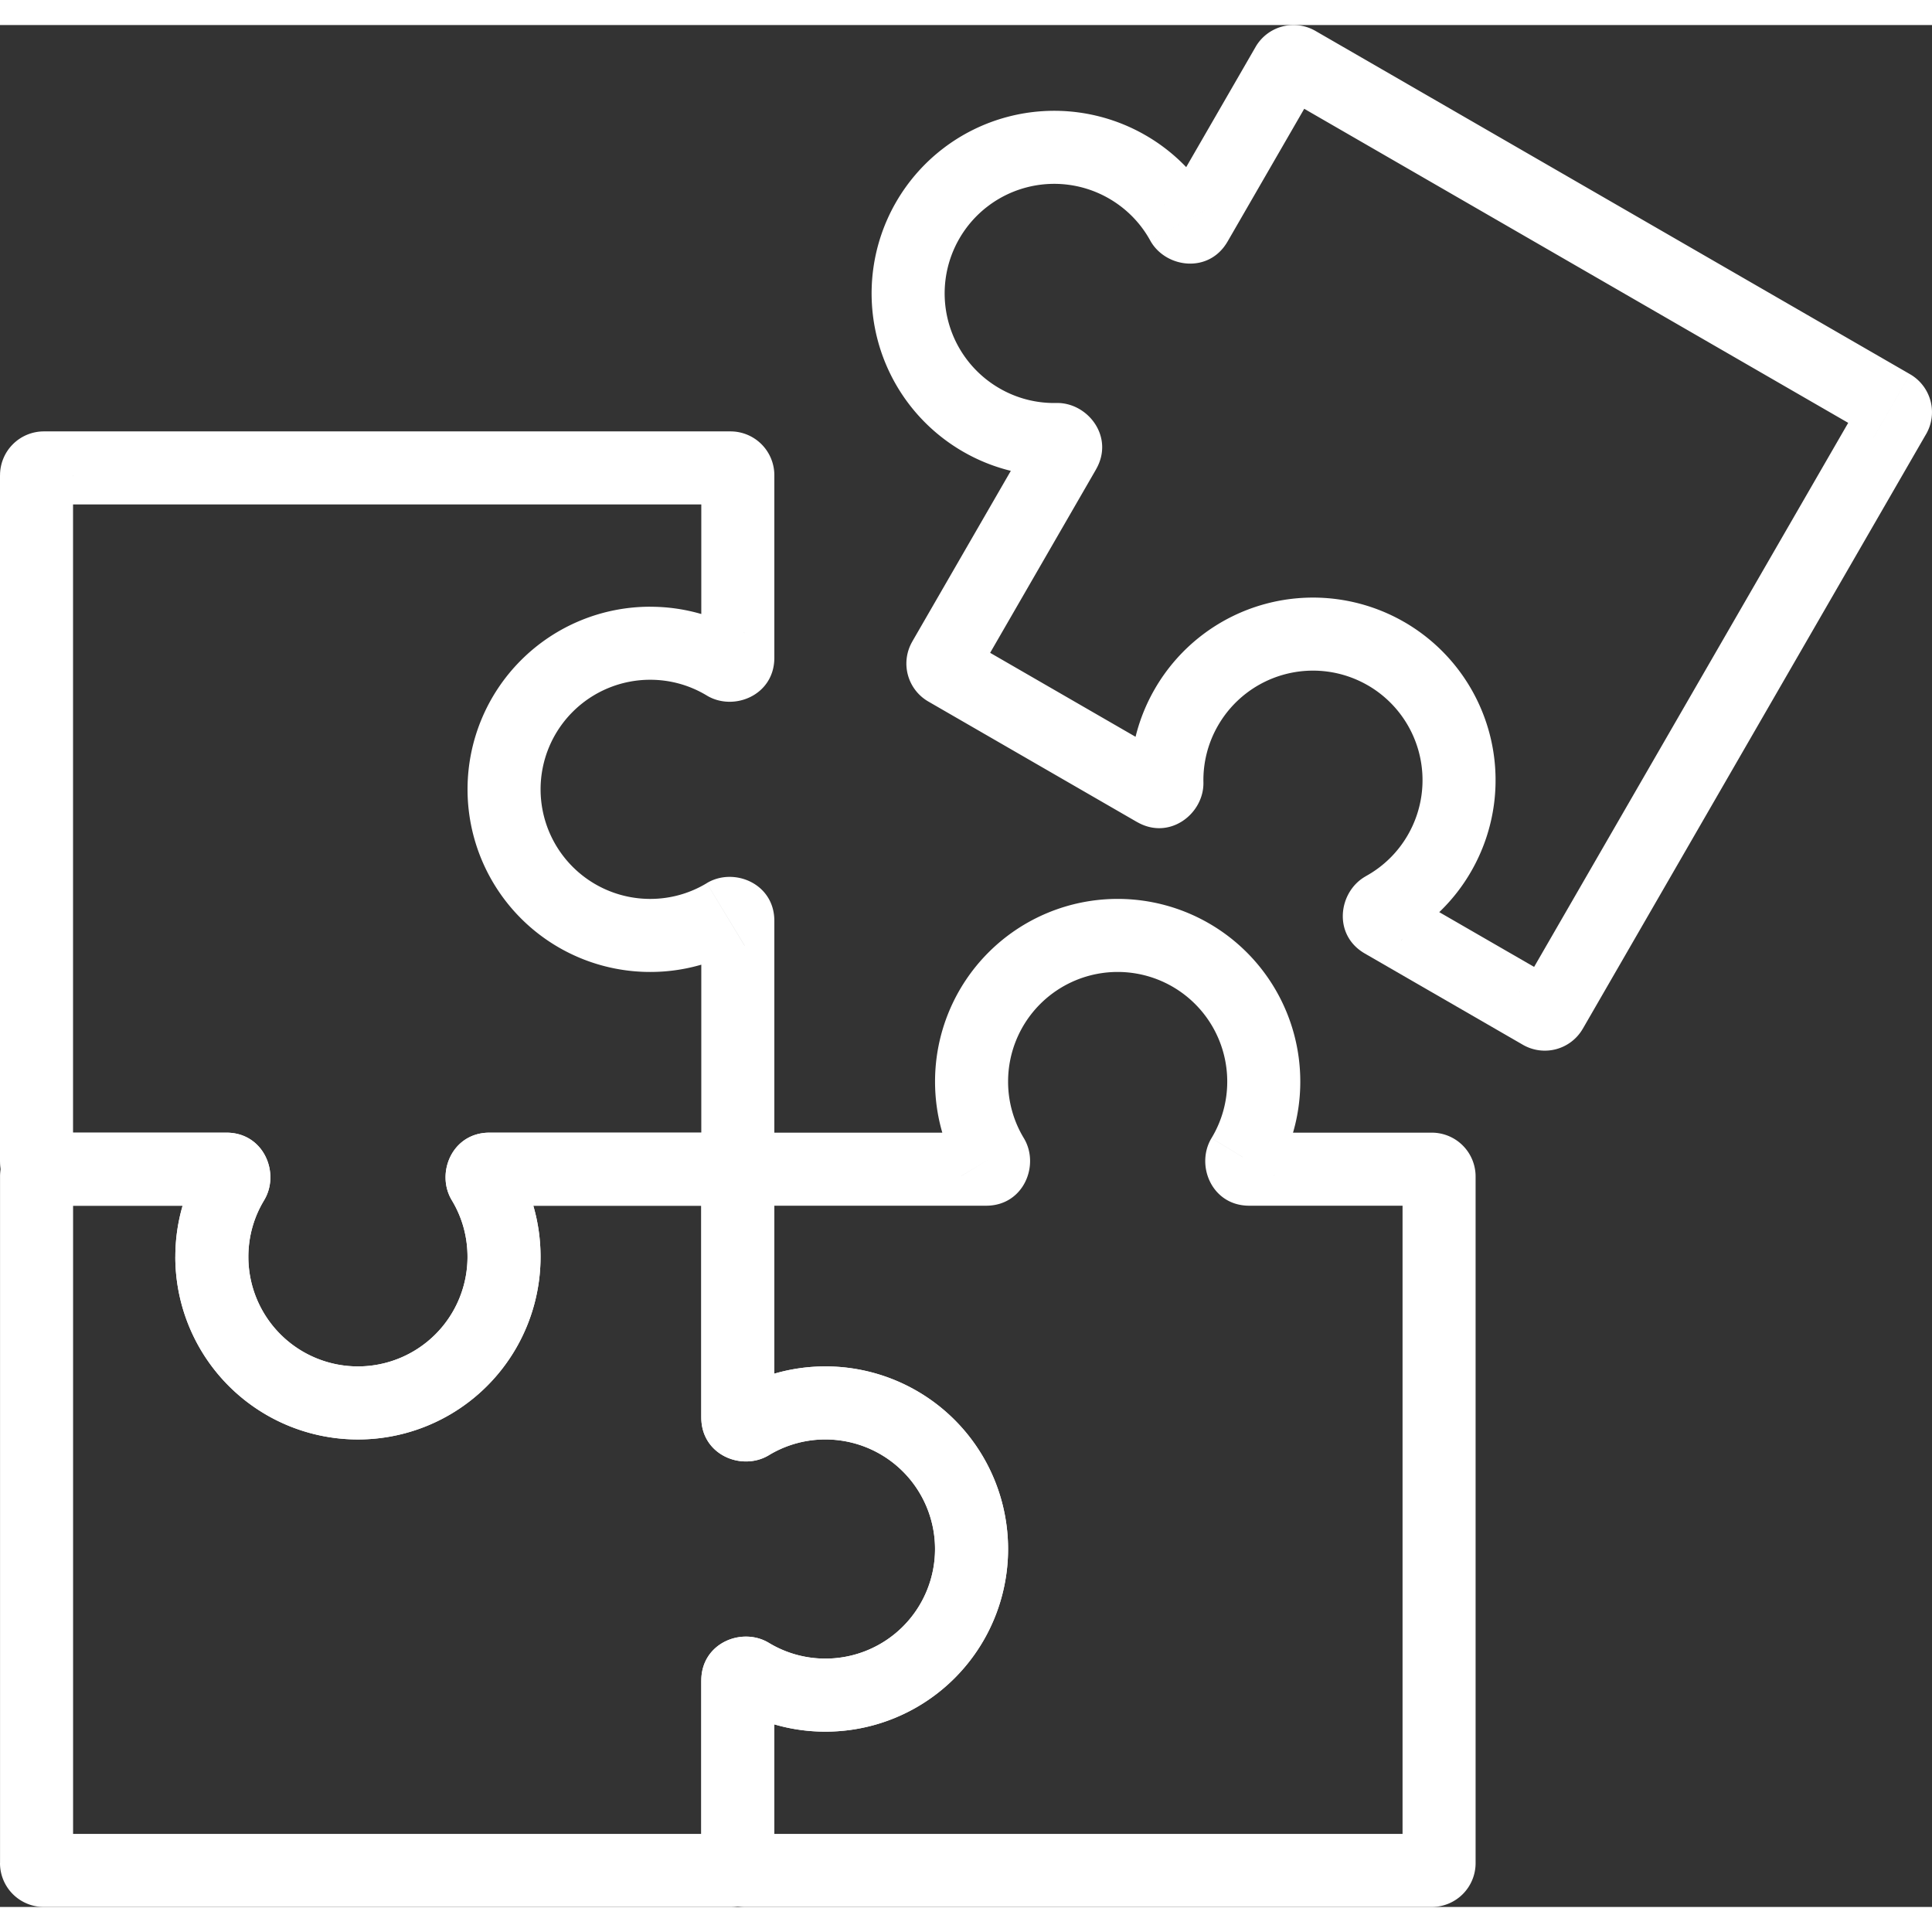
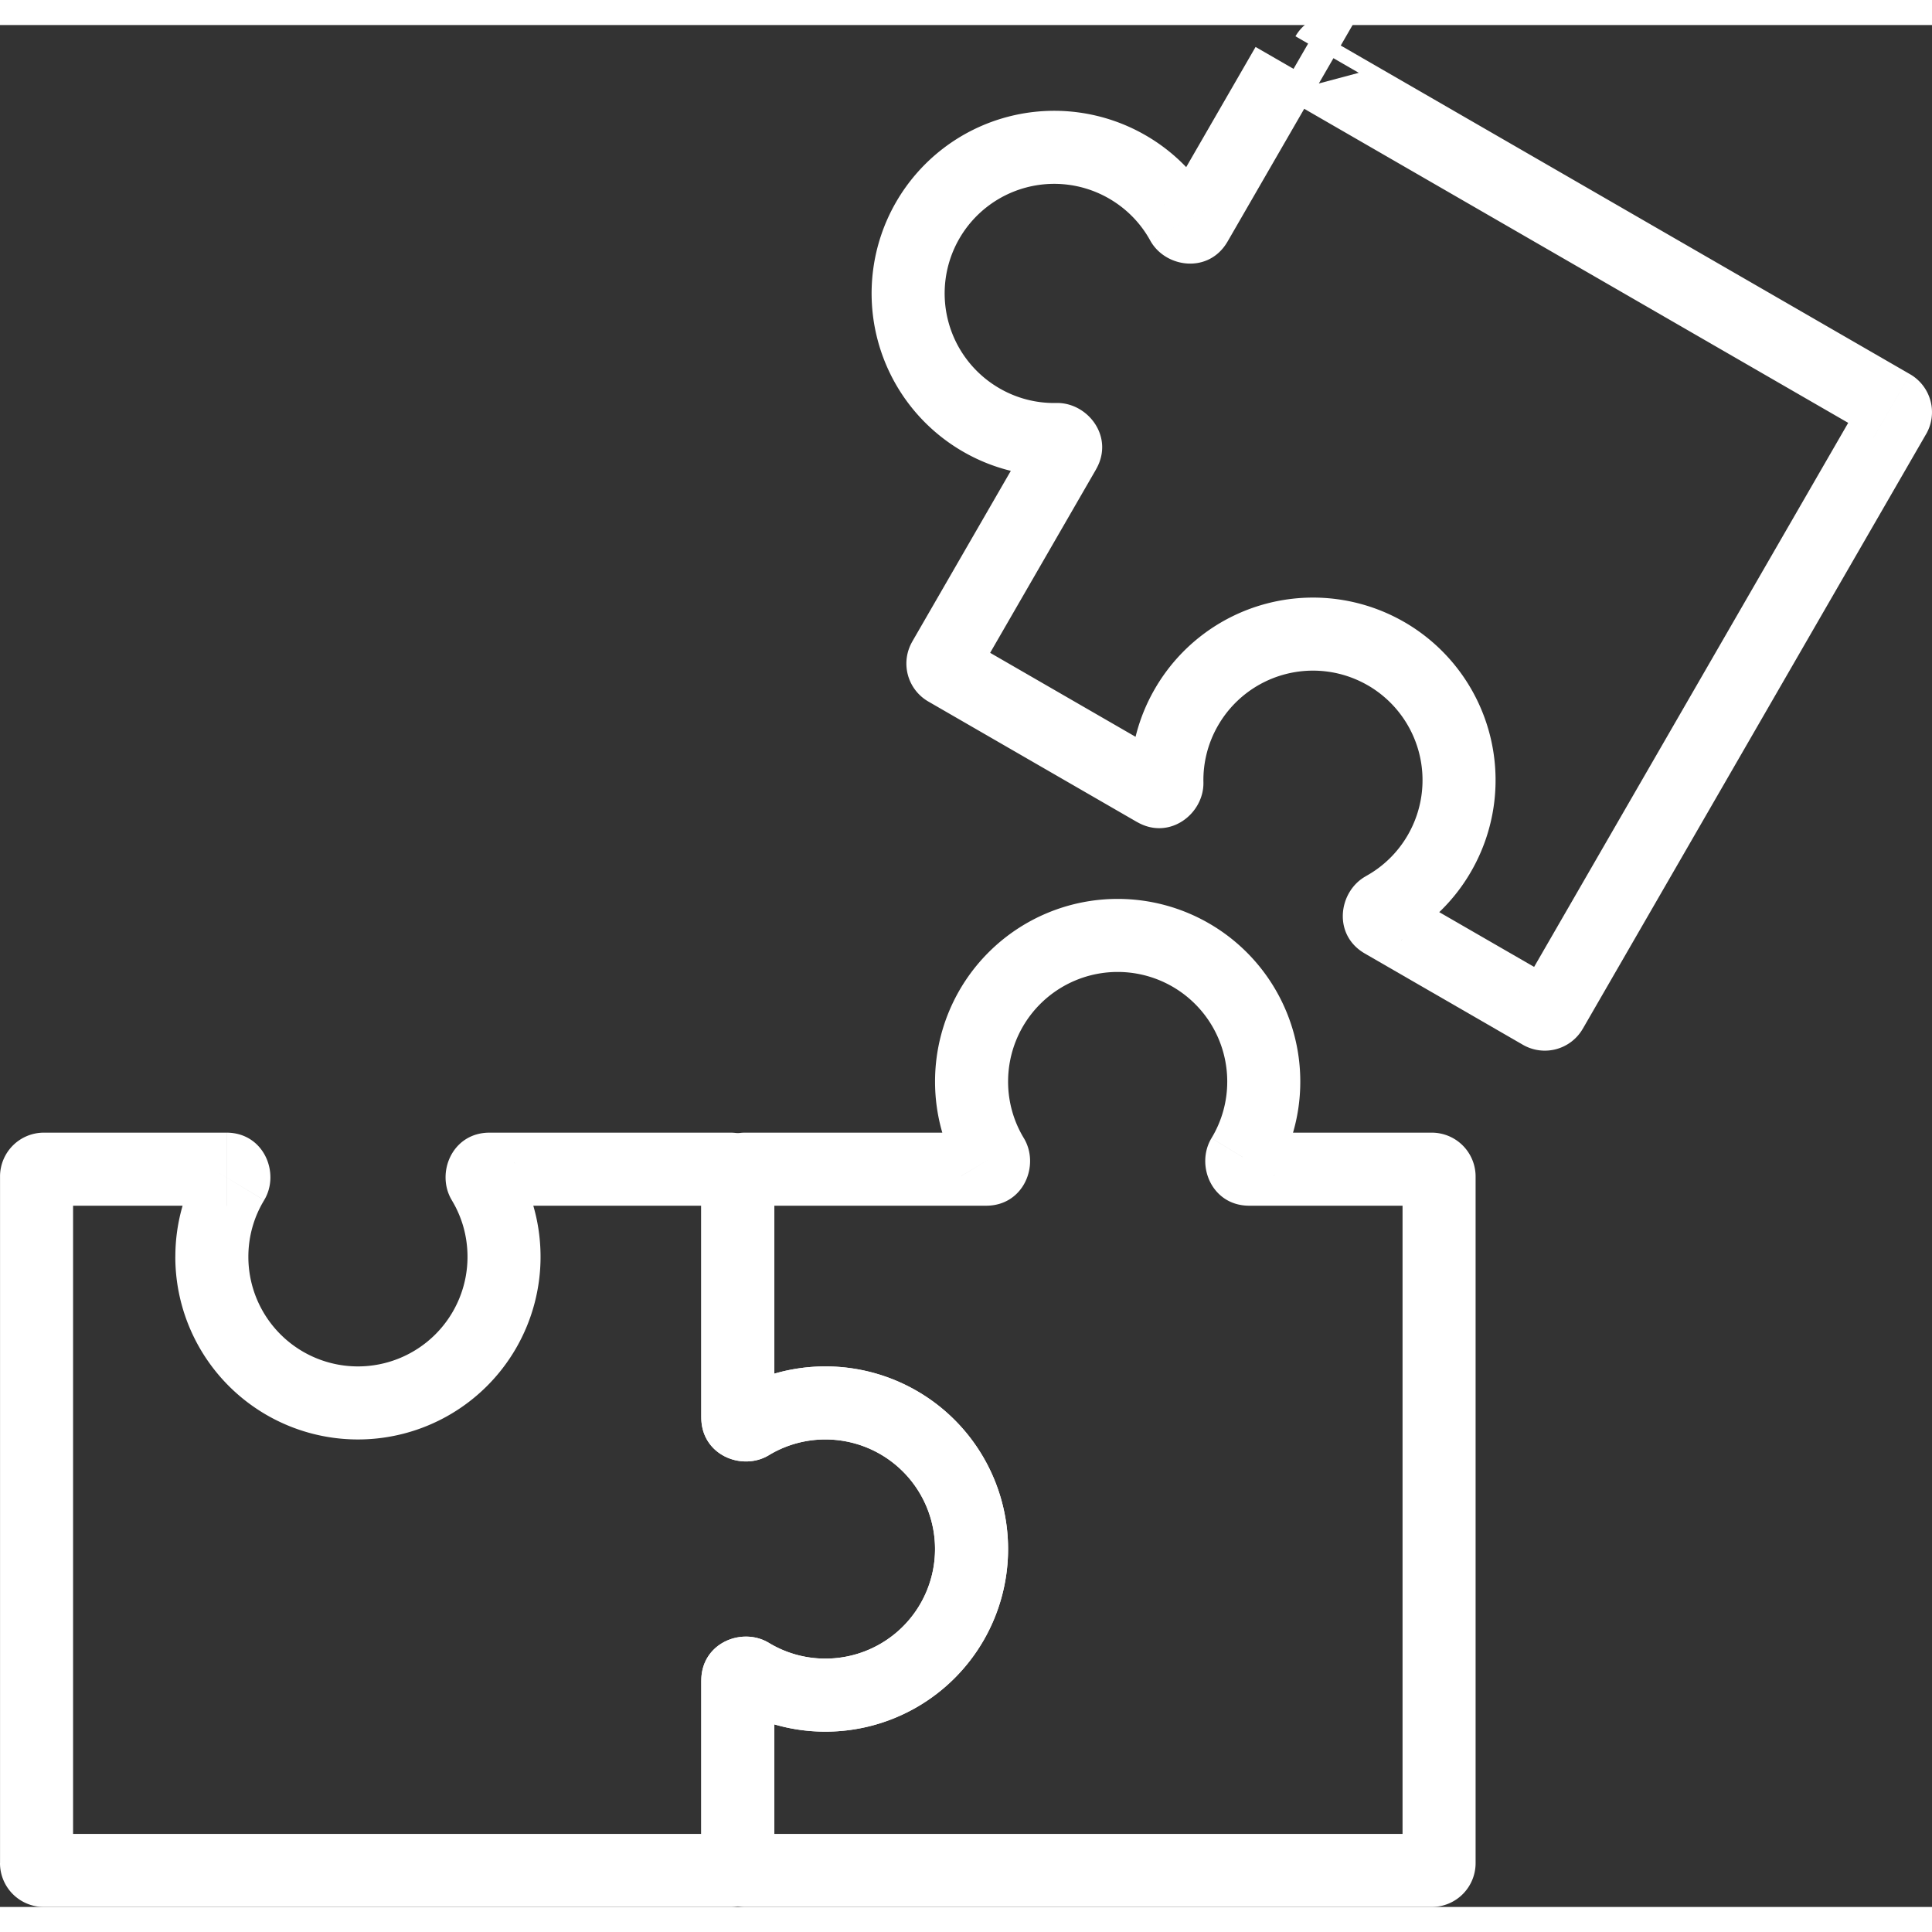
<svg xmlns="http://www.w3.org/2000/svg" preserveAspectRatio="xMidYMid meet" data-bbox="0.599 2.474 52.897 51.526" viewBox="0.599 2.474 52.897 51.526" height="54" width="54" data-type="color" role="presentation" aria-hidden="true" aria-label="">
  <rect x="0.599" y="2.474" width="52.897" height="51.526" fill="#333333" stroke="none" />
  <g>
-     <path fill="#ffffff" d="m13.824 34.132-.855.518.855-.518Zm6.644-14.156-.518.855.518-.855Zm0 6.849.518.855-.518-.855ZM6.975 34.132l.856.518-.856-.518ZM20.6 13.6H1.8v2h18.8v-2Zm1.2 6.2v-5h-2v5h2Zm-3.4.6c.569 0 1.098.158 1.55.431l1.036-1.71a4.981 4.981 0 0 0-2.586-.72v2Zm-3 3a3 3 0 0 1 3-3v-2a5 5 0 0 0-5 5h2Zm3 3a3 3 0 0 1-3-3h-2a5 5 0 0 0 5 5v-2Zm1.55-.431a2.981 2.981 0 0 1-1.55.431v2a4.98 4.98 0 0 0 2.586-.72l-1.036-1.711ZM21.8 33.6V27h-2v6.6h2ZM14 34.8h6.6v-2H14v2Zm-1.031-.15c.273.451.43.98.43 1.55h2c0-.945-.262-1.83-.72-2.586l-1.71 1.036Zm.43 1.55a3 3 0 0 1-3 3v2a5 5 0 0 0 5-5h-2Zm-3 3a3 3 0 0 1-3-3h-2a5 5 0 0 0 5 5v-2Zm-3-3c0-.57.158-1.099.432-1.55L6.12 33.614A4.982 4.982 0 0 0 5.4 36.2h2Zm-5.6-1.4h5v-2h-5v2Zm-1.2-20v18.8h2V14.8h-2ZM14 32.8c-1.028 0-1.476 1.116-1.031 1.85l1.71-1.036a.778.778 0 0 1 .025.762.796.796 0 0 1-.704.424v-2Zm5.8.8a.8.8 0 0 1 .8-.8v2a1.2 1.2 0 0 0 1.2-1.2h-2Zm-18-.8a.8.8 0 0 1 .8.8h-2a1.2 1.2 0 0 0 1.2 1.2v-2Zm18-13c0-.338.203-.59.423-.705a.778.778 0 0 1 .763.025l-1.036 1.711c.734.445 1.85-.003 1.85-1.032h-2Zm1.186 7.88a.778.778 0 0 1-.763.025A.796.796 0 0 1 19.8 27h2c0-1.029-1.116-1.476-1.85-1.032l1.036 1.71ZM7.83 34.65c.444-.734-.004-1.85-1.032-1.85v2a.796.796 0 0 1-.704-.424.778.778 0 0 1 .025-.762l1.71 1.036ZM1.8 13.6a1.2 1.2 0 0 0-1.2 1.2h2a.8.8 0 0 1-.8.8v-2Zm18.8 2a.8.8 0 0 1-.8-.8h2a1.2 1.2 0 0 0-1.2-1.2v2Z" data-color="1" />
    <path fill="#ffffff" d="M20.8 40.6h1-1Zm0-6.6h-1 1Zm0 18.8h-1 1ZM6.975 34.132l.856.517-.856-.517Zm6.849 0 .856-.518-.856.518ZM20.8 47.8h1-1ZM.6 34v18.8h2V34h-2Zm6.199-1.2h-5v2h5v-2Zm.6 3.4c0-.57.158-1.099.432-1.55L6.12 33.613A4.982 4.982 0 0 0 5.4 36.2h2Zm3 3a3 3 0 0 1-3-3h-2a5 5 0 0 0 5 5v-2Zm3-3a3 3 0 0 1-3 3v2a5 5 0 0 0 5-5h-2Zm-.43-1.55c.273.451.43.98.43 1.55h2c0-.945-.262-1.83-.72-2.586l-1.71 1.035Zm7.63-1.85H14v2h6.6v-2Zm1.2 7.8V34h-2v6.6h2Zm-.15 1.031a2.981 2.981 0 0 1 1.55-.431v-2c-.944 0-1.83.263-2.586.72l1.036 1.711Zm1.55-.431a3 3 0 0 1 3 3h2a5 5 0 0 0-5-5v2Zm3 3a3 3 0 0 1-3 3v2a5 5 0 0 0 5-5h-2Zm-3 3a2.985 2.985 0 0 1-1.55-.431l-1.036 1.71a4.978 4.978 0 0 0 2.587.721v-2Zm-1.4 5.6v-5h-2v5h2ZM1.8 54h18.8v-2H1.8v2Zm18-13.4c0 1.028 1.116 1.475 1.85 1.031l-1.036-1.71a.778.778 0 0 1 .763-.026c.22.115.424.367.424.704h-2Zm.8-5.8a.8.8 0 0 1-.8-.8h2a1.2 1.2 0 0 0-1.2-1.2v2Zm-.8 18a.8.8 0 0 1 .8-.8v2a1.2 1.2 0 0 0 1.2-1.2h-2Zm-13-18a.796.796 0 0 1-.704-.424.778.778 0 0 1 .025-.762l1.71 1.035c.445-.734-.003-1.849-1.031-1.849v2Zm7.88-1.186a.778.778 0 0 1 .025.762.796.796 0 0 1-.704.424v-2c-1.028 0-1.476 1.115-1.031 1.85l1.71-1.036Zm6.97 13.155c-.734-.444-1.85.003-1.85 1.032h2a.796.796 0 0 1-.423.704.778.778 0 0 1-.763-.025l1.036-1.711ZM.599 52.8A1.2 1.2 0 0 0 1.8 54v-2a.8.8 0 0 1 .8.8h-2Zm2-18.8a.8.8 0 0 1-.8.8v-2A1.2 1.2 0 0 0 .6 34h2Z" data-color="1" />
    <path fill="#ffffff" d="M27.6 33.8v-1 1Zm.176-.332.855-.517-.855.517ZM20.8 34h1-1Zm.2-.2v1-1Zm-.2 14h-1 1Zm.332-.176-.518.856.518-.856Zm0-6.848.517.855-.517-.855Zm-.332-.177h-1 1Zm13.824-7.13-.855-.518.855.517ZM20.8 52.8h1-1ZM21 54h18.8v-2H21v2Zm-1.2-6.2v5h2v-5h-2Zm3.4-.6a2.98 2.98 0 0 1-1.55-.431l-1.036 1.71a4.972 4.972 0 0 0 2.586.721v-2Zm3-3a3 3 0 0 1-3 3v2a5 5 0 0 0 5-5h-2Zm-3-3a3 3 0 0 1 3 3h2a5 5 0 0 0-5-5v2Zm-1.55.431a2.981 2.981 0 0 1 1.55-.431v-2c-.945 0-1.83.263-2.586.72l1.035 1.711ZM19.8 34v6.6h2V34h-2Zm7.8-1.2H21v2h6.6v-2Zm1.031.15a2.981 2.981 0 0 1-.431-1.55h-2c0 .945.263 1.83.72 2.586l1.711-1.035ZM28.2 31.4a3 3 0 0 1 3-3v-2a5 5 0 0 0-5 5h2Zm3-3a3 3 0 0 1 3 3h2a5 5 0 0 0-5-5v2Zm3 3a2.98 2.98 0 0 1-.431 1.55l1.71 1.036A4.972 4.972 0 0 0 36.2 31.4h-2Zm5.6 1.4h-5v2h5v-2Zm1.2 20V34h-2v18.8h2Zm-13.4-18c1.028 0 1.475-1.115 1.031-1.85l-1.71 1.036a.778.778 0 0 1-.026-.762.796.796 0 0 1 .704-.424v2Zm-5.8-.8a.8.8 0 0 1-.8.8v-2a1.2 1.2 0 0 0-1.2 1.2h2Zm18 .8a.8.8 0 0 1-.8-.8h2a1.2 1.2 0 0 0-1.2-1.2v2Zm-18 13a.796.796 0 0 1-.424.705.778.778 0 0 1-.762-.025l1.035-1.711c-.734-.444-1.849.003-1.849 1.032h2Zm-1.186-7.88a.778.778 0 0 1 .762-.025c.22.115.424.367.424.704h-2c0 1.029 1.115 1.476 1.85 1.032l-1.036-1.71Zm13.155-6.97c-.444.735.003 1.85 1.032 1.85v-2c.337 0 .588.203.704.424a.778.778 0 0 1-.025.762l-1.711-1.035ZM39.8 54a1.2 1.2 0 0 0 1.2-1.2h-2a.8.8 0 0 1 .8-.8v2ZM21 52a.8.8 0 0 1 .8.8h-2A1.2 1.2 0 0 0 21 54v-2Z" data-color="1" />
-     <path fill="#ffffff" d="m29.74 14.14-.866-.5.866.5Zm-.199-.32-.02-.999.02 1Zm-3.1 6.035.866.5-.866-.5Zm12.025 7.173-.5.866.5-.866Zm-5.919-3.8 1-.02-1 .02Zm10.248 6.3-.5.866.5-.866Zm1.14.427 9.4-16.282-1.733-1-9.4 16.282 1.732 1Zm-5.97-2.061 4.33 2.5 1-1.732-4.33-2.5-1 1.732Zm1.18-3.245a2.981 2.981 0 0 1-1.148 1.127l.964 1.753a4.982 4.982 0 0 0 1.916-1.88l-1.732-1Zm-1.098-4.098a3 3 0 0 1 1.098 4.098l1.732 1a5 5 0 0 0-1.83-6.83l-1 1.732ZM33.95 21.65a3 3 0 0 1 4.098-1.098l1-1.732a5 5 0 0 0-6.83 1.83l1.732 1Zm-.402 1.559a2.982 2.982 0 0 1 .402-1.559l-1.732-1a4.982 4.982 0 0 0-.67 2.6l2-.041Zm-7.533-2.214 5.715 3.3 1-1.733-5.715-3.3-1 1.733Zm2.86-7.355-3.3 5.716 1.733 1 3.3-5.716-1.733-1Zm.647-.818a2.98 2.98 0 0 1-1.559-.402l-1 1.732a4.98 4.98 0 0 0 2.6.67l-.041-2Zm-1.559-.402a3 3 0 0 1-1.098-4.098l-1.732-1a5 5 0 0 0 1.83 6.83l1-1.732Zm-1.098-4.098a3 3 0 0 1 4.098-1.098l1-1.732a5 5 0 0 0-6.83 1.83l1.732 1Zm4.098-1.098c.493.285.873.686 1.128 1.149l1.752-.964a4.981 4.981 0 0 0-1.88-1.917l-1 1.732Zm4.013-4.15-2.5 4.33 1.732 1 2.5-4.33-1.732-1Zm17.92 8.961-16.281-9.4-1 1.732 16.281 9.4 1-1.732ZM30.607 14.64c.514-.89-.228-1.836-1.085-1.818l.041 2a.778.778 0 0 1-.673-.36.796.796 0 0 1-.015-.822l1.732 1Zm-3.592 4.623a.8.8 0 0 1 .293 1.093l-1.732-1a1.2 1.2 0 0 0 .439 1.639l1-1.732Zm9.693-15.189a.8.8 0 0 1-1.093.293l1-1.732a1.2 1.2 0 0 0-1.64.44l1.733 1Zm2.259 22.089c.291.169.408.47.398.719a.778.778 0 0 1-.403.648l-.964-1.753c-.752.414-.922 1.604-.031 2.118l1-1.732Zm-7.418-2.913a.778.778 0 0 1 .36-.673.796.796 0 0 1 .821-.015l-1 1.732c.89.515 1.836-.228 1.818-1.085l-2 .041Zm.542-14.877c.413.751 1.603.921 2.117.03l-1.732-1a.796.796 0 0 1 .719-.397c.242.01.503.14.648.403l-1.752.964Zm21.244 5.301a1.2 1.2 0 0 0-.439-1.639l-1 1.732a.8.8 0 0 1-.293-1.093l1.732 1Zm-11.133 15.28a.8.8 0 0 1 1.093-.292l-1 1.732a1.2 1.2 0 0 0 1.64-.44l-1.733-1Z" data-color="1" />
+     <path fill="#ffffff" d="m29.74 14.14-.866-.5.866.5Zm-.199-.32-.02-.999.02 1Zm-3.1 6.035.866.5-.866-.5Zm12.025 7.173-.5.866.5-.866Zm-5.919-3.8 1-.02-1 .02Zm10.248 6.3-.5.866.5-.866Zm1.14.427 9.4-16.282-1.733-1-9.4 16.282 1.732 1Zm-5.97-2.061 4.33 2.5 1-1.732-4.33-2.5-1 1.732Zm1.18-3.245a2.981 2.981 0 0 1-1.148 1.127l.964 1.753a4.982 4.982 0 0 0 1.916-1.88l-1.732-1Zm-1.098-4.098a3 3 0 0 1 1.098 4.098l1.732 1a5 5 0 0 0-1.83-6.83l-1 1.732ZM33.95 21.65a3 3 0 0 1 4.098-1.098l1-1.732a5 5 0 0 0-6.83 1.83l1.732 1Zm-.402 1.559a2.982 2.982 0 0 1 .402-1.559l-1.732-1a4.982 4.982 0 0 0-.67 2.6l2-.041Zm-7.533-2.214 5.715 3.3 1-1.733-5.715-3.3-1 1.733Zm2.86-7.355-3.3 5.716 1.733 1 3.3-5.716-1.733-1Zm.647-.818a2.98 2.98 0 0 1-1.559-.402l-1 1.732a4.98 4.98 0 0 0 2.6.67l-.041-2Zm-1.559-.402a3 3 0 0 1-1.098-4.098l-1.732-1a5 5 0 0 0 1.83 6.83l1-1.732Zm-1.098-4.098a3 3 0 0 1 4.098-1.098l1-1.732a5 5 0 0 0-6.83 1.83l1.732 1Zm4.098-1.098c.493.285.873.686 1.128 1.149l1.752-.964a4.981 4.981 0 0 0-1.88-1.917l-1 1.732Zm4.013-4.15-2.5 4.33 1.732 1 2.5-4.33-1.732-1Zm17.92 8.961-16.281-9.4-1 1.732 16.281 9.4 1-1.732ZM30.607 14.64c.514-.89-.228-1.836-1.085-1.818l.041 2a.778.778 0 0 1-.673-.36.796.796 0 0 1-.015-.822l1.732 1Zm-3.592 4.623a.8.8 0 0 1 .293 1.093l-1.732-1a1.2 1.2 0 0 0 .439 1.639l1-1.732Zm9.693-15.189l1-1.732a1.2 1.2 0 0 0-1.64.44l1.733 1Zm2.259 22.089c.291.169.408.47.398.719a.778.778 0 0 1-.403.648l-.964-1.753c-.752.414-.922 1.604-.031 2.118l1-1.732Zm-7.418-2.913a.778.778 0 0 1 .36-.673.796.796 0 0 1 .821-.015l-1 1.732c.89.515 1.836-.228 1.818-1.085l-2 .041Zm.542-14.877c.413.751 1.603.921 2.117.03l-1.732-1a.796.796 0 0 1 .719-.397c.242.01.503.14.648.403l-1.752.964Zm21.244 5.301a1.2 1.2 0 0 0-.439-1.639l-1 1.732a.8.8 0 0 1-.293-1.093l1.732 1Zm-11.133 15.28a.8.8 0 0 1 1.093-.292l-1 1.732a1.2 1.2 0 0 0 1.64-.44l-1.733-1Z" data-color="1" />
  </g>
</svg>